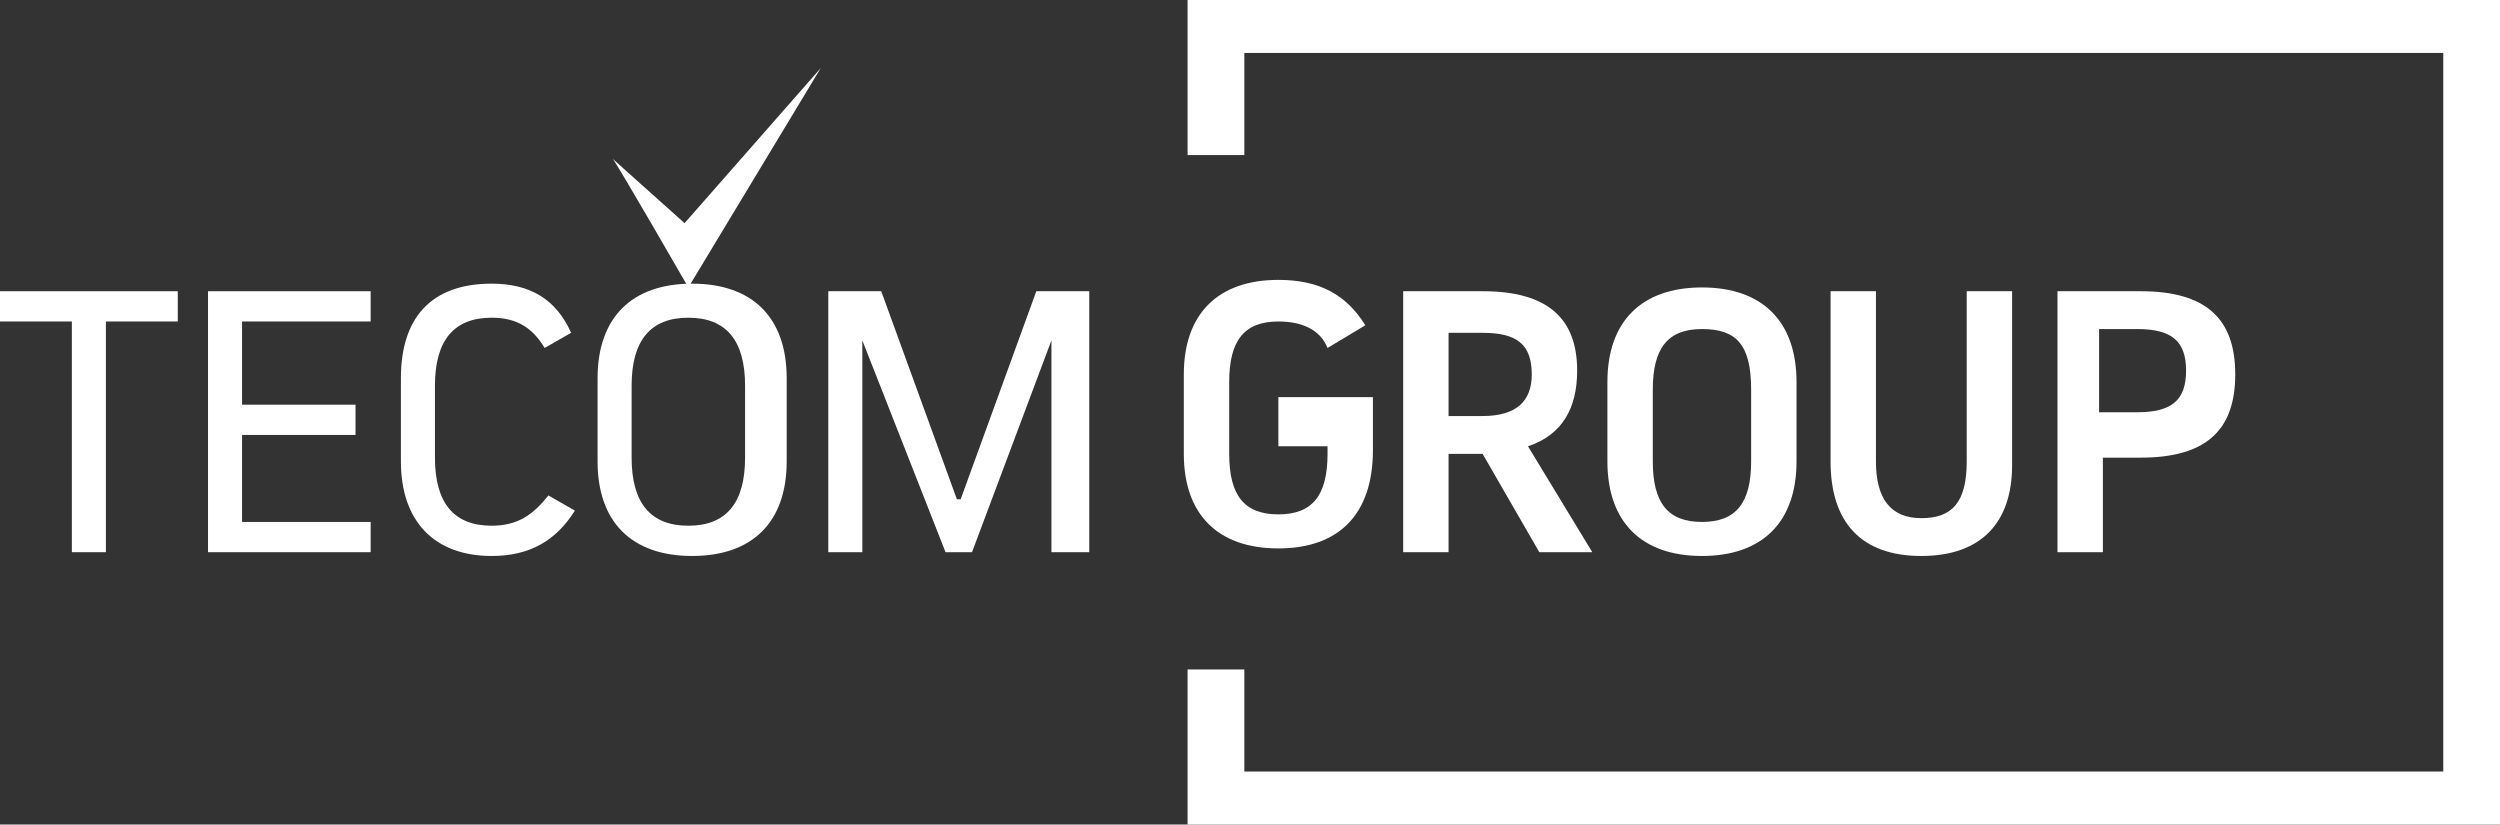
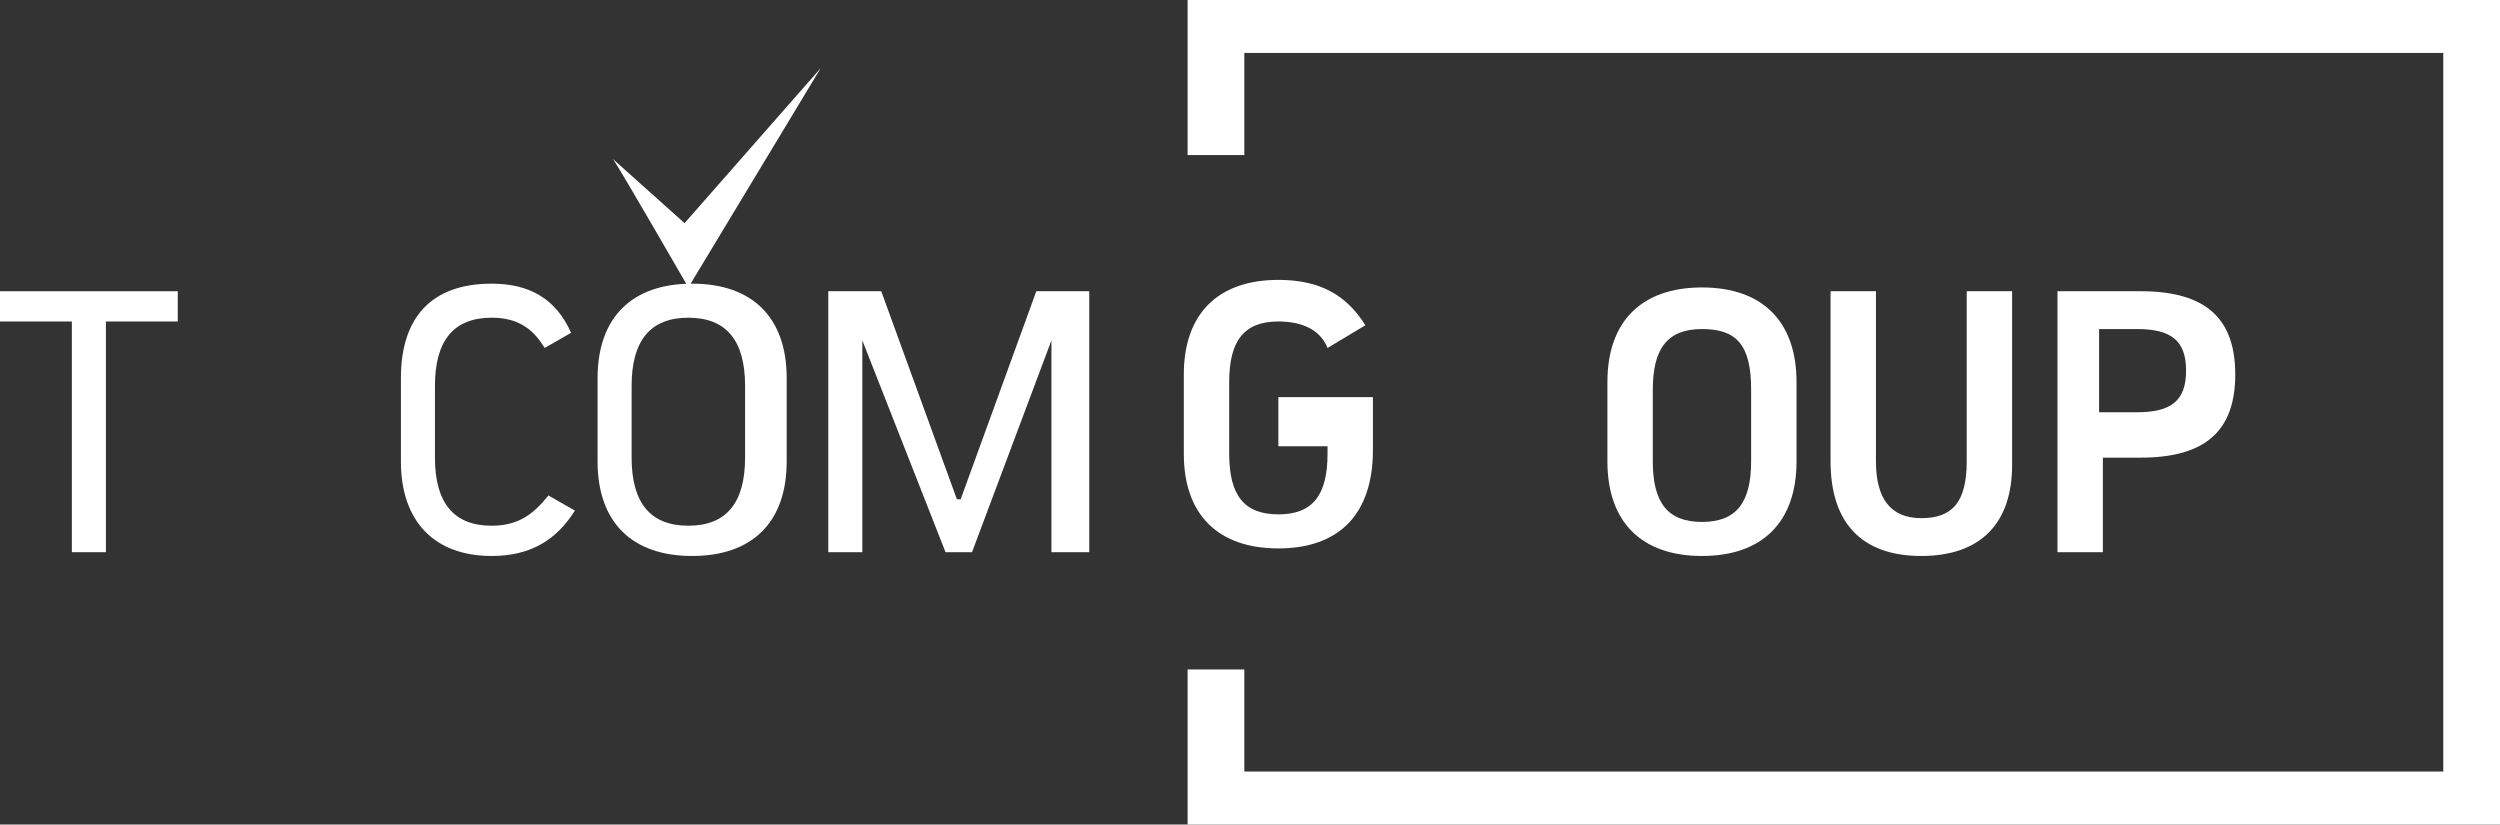
<svg xmlns="http://www.w3.org/2000/svg" version="1.1" id="Layer_1" x="0px" y="0px" viewBox="0 0 66.1 21.8" style="enable-background:new 0 0 66.1 21.8;" xml:space="preserve">
  <rect x="0" y="0" width="66.1" height="21.8" fill="#333333" stroke="none" />
  <style type="text/css">
	.st0{fill:#FFFFFF;}
</style>
  <g>
    <polygon class="st0" points="31.4,21.8 31.4,17.7 32.9,17.7 32.9,20.4 64.6,20.4 64.6,1.4 32.9,1.4 32.9,4.1 31.4,4.1 31.4,0    66.1,0 66.1,21.8  " />
    <g>
      <polygon class="st0" points="2.8,14.6 1.9,14.6 1.9,8.5 0,8.5 0,7.7 4.7,7.7 4.7,8.5 2.8,8.5   " />
-       <polygon class="st0" points="9.4,10.7 9.4,11.5 6.4,11.5 6.4,13.8 9.8,13.8 9.8,14.6 5.5,14.6 5.5,7.7 9.8,7.7 9.8,8.5 6.4,8.5     6.4,10.7   " />
      <path class="st0" d="M15.8,10c0-1.6,0.9-2.5,2.5-2.5c1.6,0,2.5,0.9,2.5,2.5v2.2c0,1.6-0.9,2.5-2.5,2.5c-1.6,0-2.5-0.9-2.5-2.5V10z     M16.7,12.1c0,1.2,0.5,1.8,1.5,1.8c1,0,1.5-0.6,1.5-1.8v-1.9c0-1.2-0.5-1.8-1.5-1.8c-1,0-1.5,0.6-1.5,1.8V12.1z" />
      <polygon class="st0" points="28.8,7.7 28.8,14.6 27.8,14.6 27.8,9 27.8,9 25.7,14.6 25,14.6 22.8,9 22.8,9 22.8,14.6 21.9,14.6     21.9,7.7 23.3,7.7 25.3,13.2 25.4,13.2 27.4,7.7   " />
      <path class="st0" d="M45,14.7c-1.6,0-2.5-0.9-2.5-2.5v-2.1c0-1.6,0.9-2.5,2.5-2.5c1.6,0,2.5,0.9,2.5,2.5v2.1    C47.5,13.8,46.6,14.7,45,14.7 M45,8.7c-0.9,0-1.3,0.5-1.3,1.6v1.9c0,1.1,0.4,1.6,1.3,1.6c0.9,0,1.3-0.5,1.3-1.6v-1.9    C46.3,9.1,45.9,8.7,45,8.7" />
      <path class="st0" d="M50.8,14.7c-1.6,0-2.4-0.9-2.4-2.5V7.7l0,0h1.2v4.5c0,1,0.4,1.5,1.2,1.5c0.8,0,1.2-0.4,1.2-1.5V7.7l0,0h1.2    v4.6C53.2,13.8,52.4,14.7,50.8,14.7" />
      <path class="st0" d="M54.4,14.6V7.7h2.2c1.7,0,2.5,0.7,2.5,2.2c0,1.5-0.8,2.2-2.5,2.2h-1v2.5H54.4z M56.5,10.9    c0.9,0,1.3-0.3,1.3-1.1c0-0.8-0.4-1.1-1.3-1.1h-1v2.2H56.5z" />
-       <path class="st0" d="M42.1,14.6l-1.7-2.8c0.9-0.3,1.3-1,1.3-2c0-1.4-0.8-2.1-2.5-2.1h-2.1v6.9h1.2h0V12h0.9l1.5,2.6H42.1z     M38.3,10.9V8.8h0.9c0.9,0,1.3,0.3,1.3,1.1c0,0.7-0.4,1.1-1.3,1.1H38.3z" />
      <path class="st0" d="M33.8,11.8h1.3V12c0,1.1-0.4,1.6-1.3,1.6c-0.9,0-1.3-0.5-1.3-1.6v-1.9c0-1.1,0.4-1.6,1.3-1.6    c0.6,0,1.1,0.2,1.3,0.7c0,0,0,0,0,0l1-0.6l0,0c-0.5-0.8-1.2-1.2-2.3-1.2c-1.6,0-2.5,0.9-2.5,2.5v2.1c0,1.6,0.9,2.5,2.5,2.5    c1.6,0,2.5-0.9,2.5-2.6v-1.4h-2.5V11.8z" />
      <path class="st0" d="M13,13.9c-1,0-1.5-0.6-1.5-1.8v-1.9C11.5,9,12,8.4,13,8.4c0.7,0,1.1,0.3,1.4,0.8l0.7-0.4    C14.7,7.9,14,7.5,13,7.5c-1.6,0-2.4,0.9-2.4,2.5v2.2c0,1.6,0.9,2.5,2.4,2.5c1,0,1.7-0.4,2.2-1.2l-0.7-0.4    C14.1,13.6,13.7,13.9,13,13.9" />
      <path class="st0" d="M18.1,5.9l-1.9-1.7c0.1,0.1,2,3.4,2,3.4l3.5-5.8L18.1,5.9z" />
    </g>
  </g>
</svg>